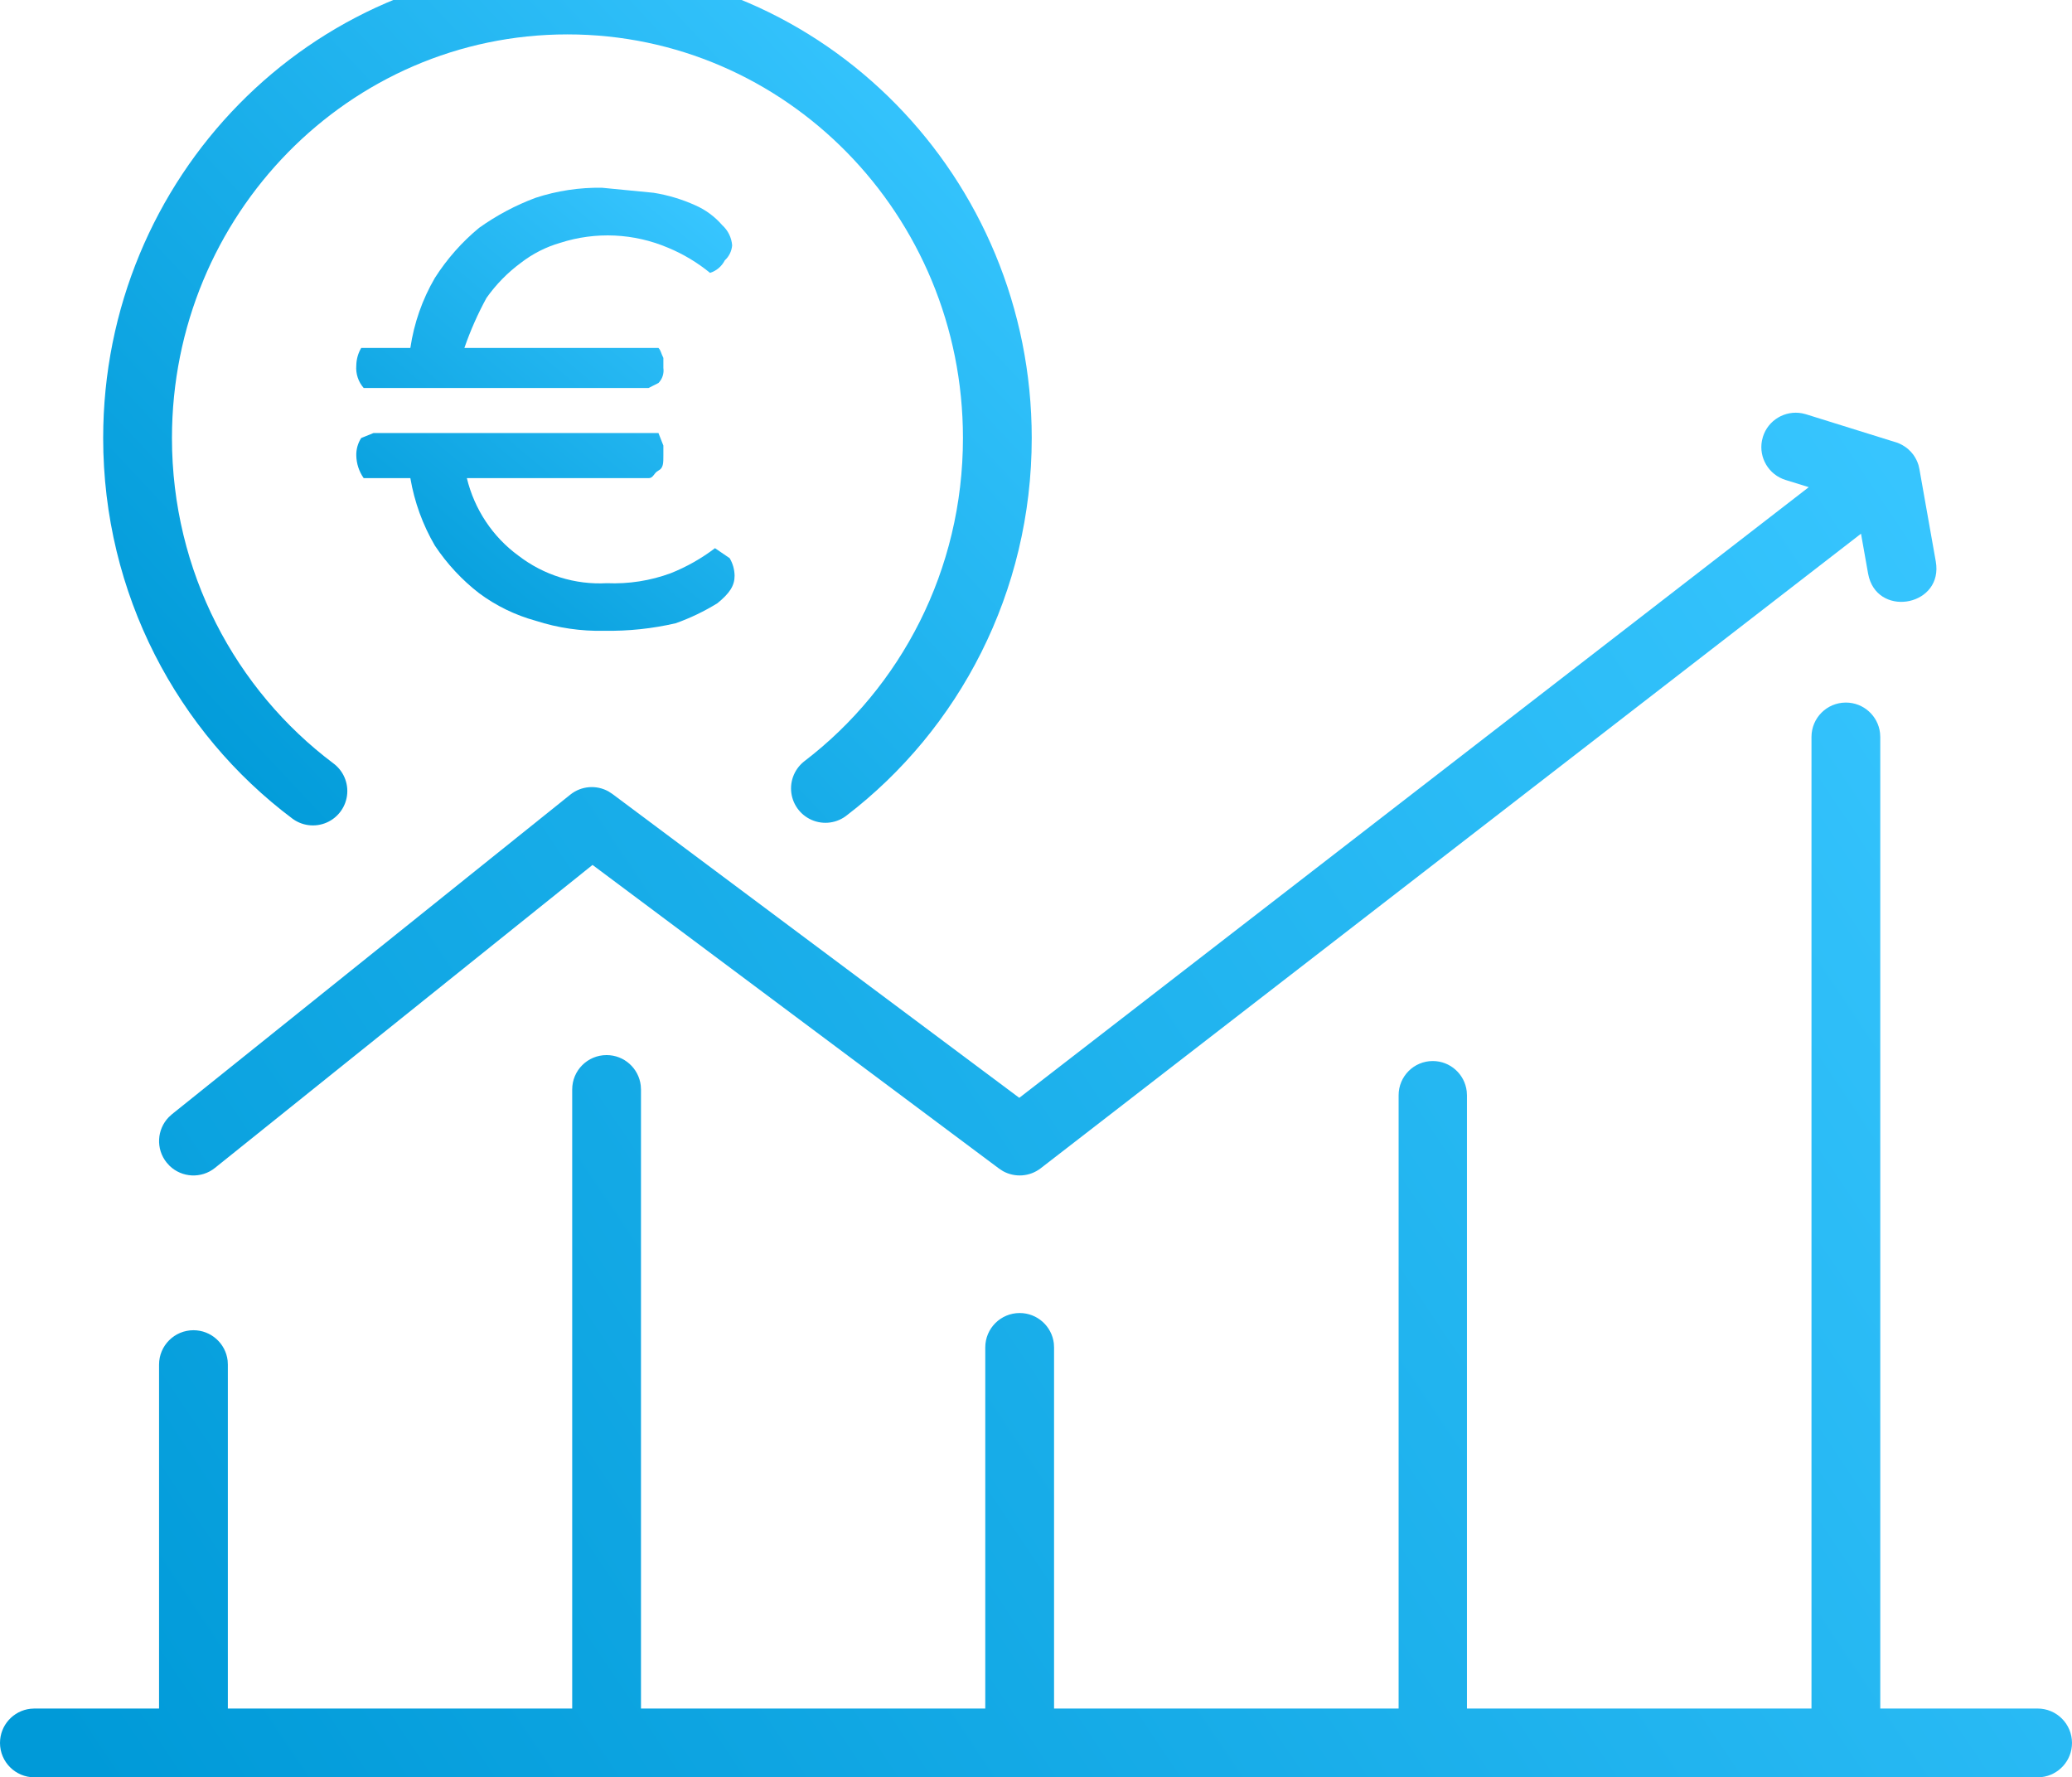
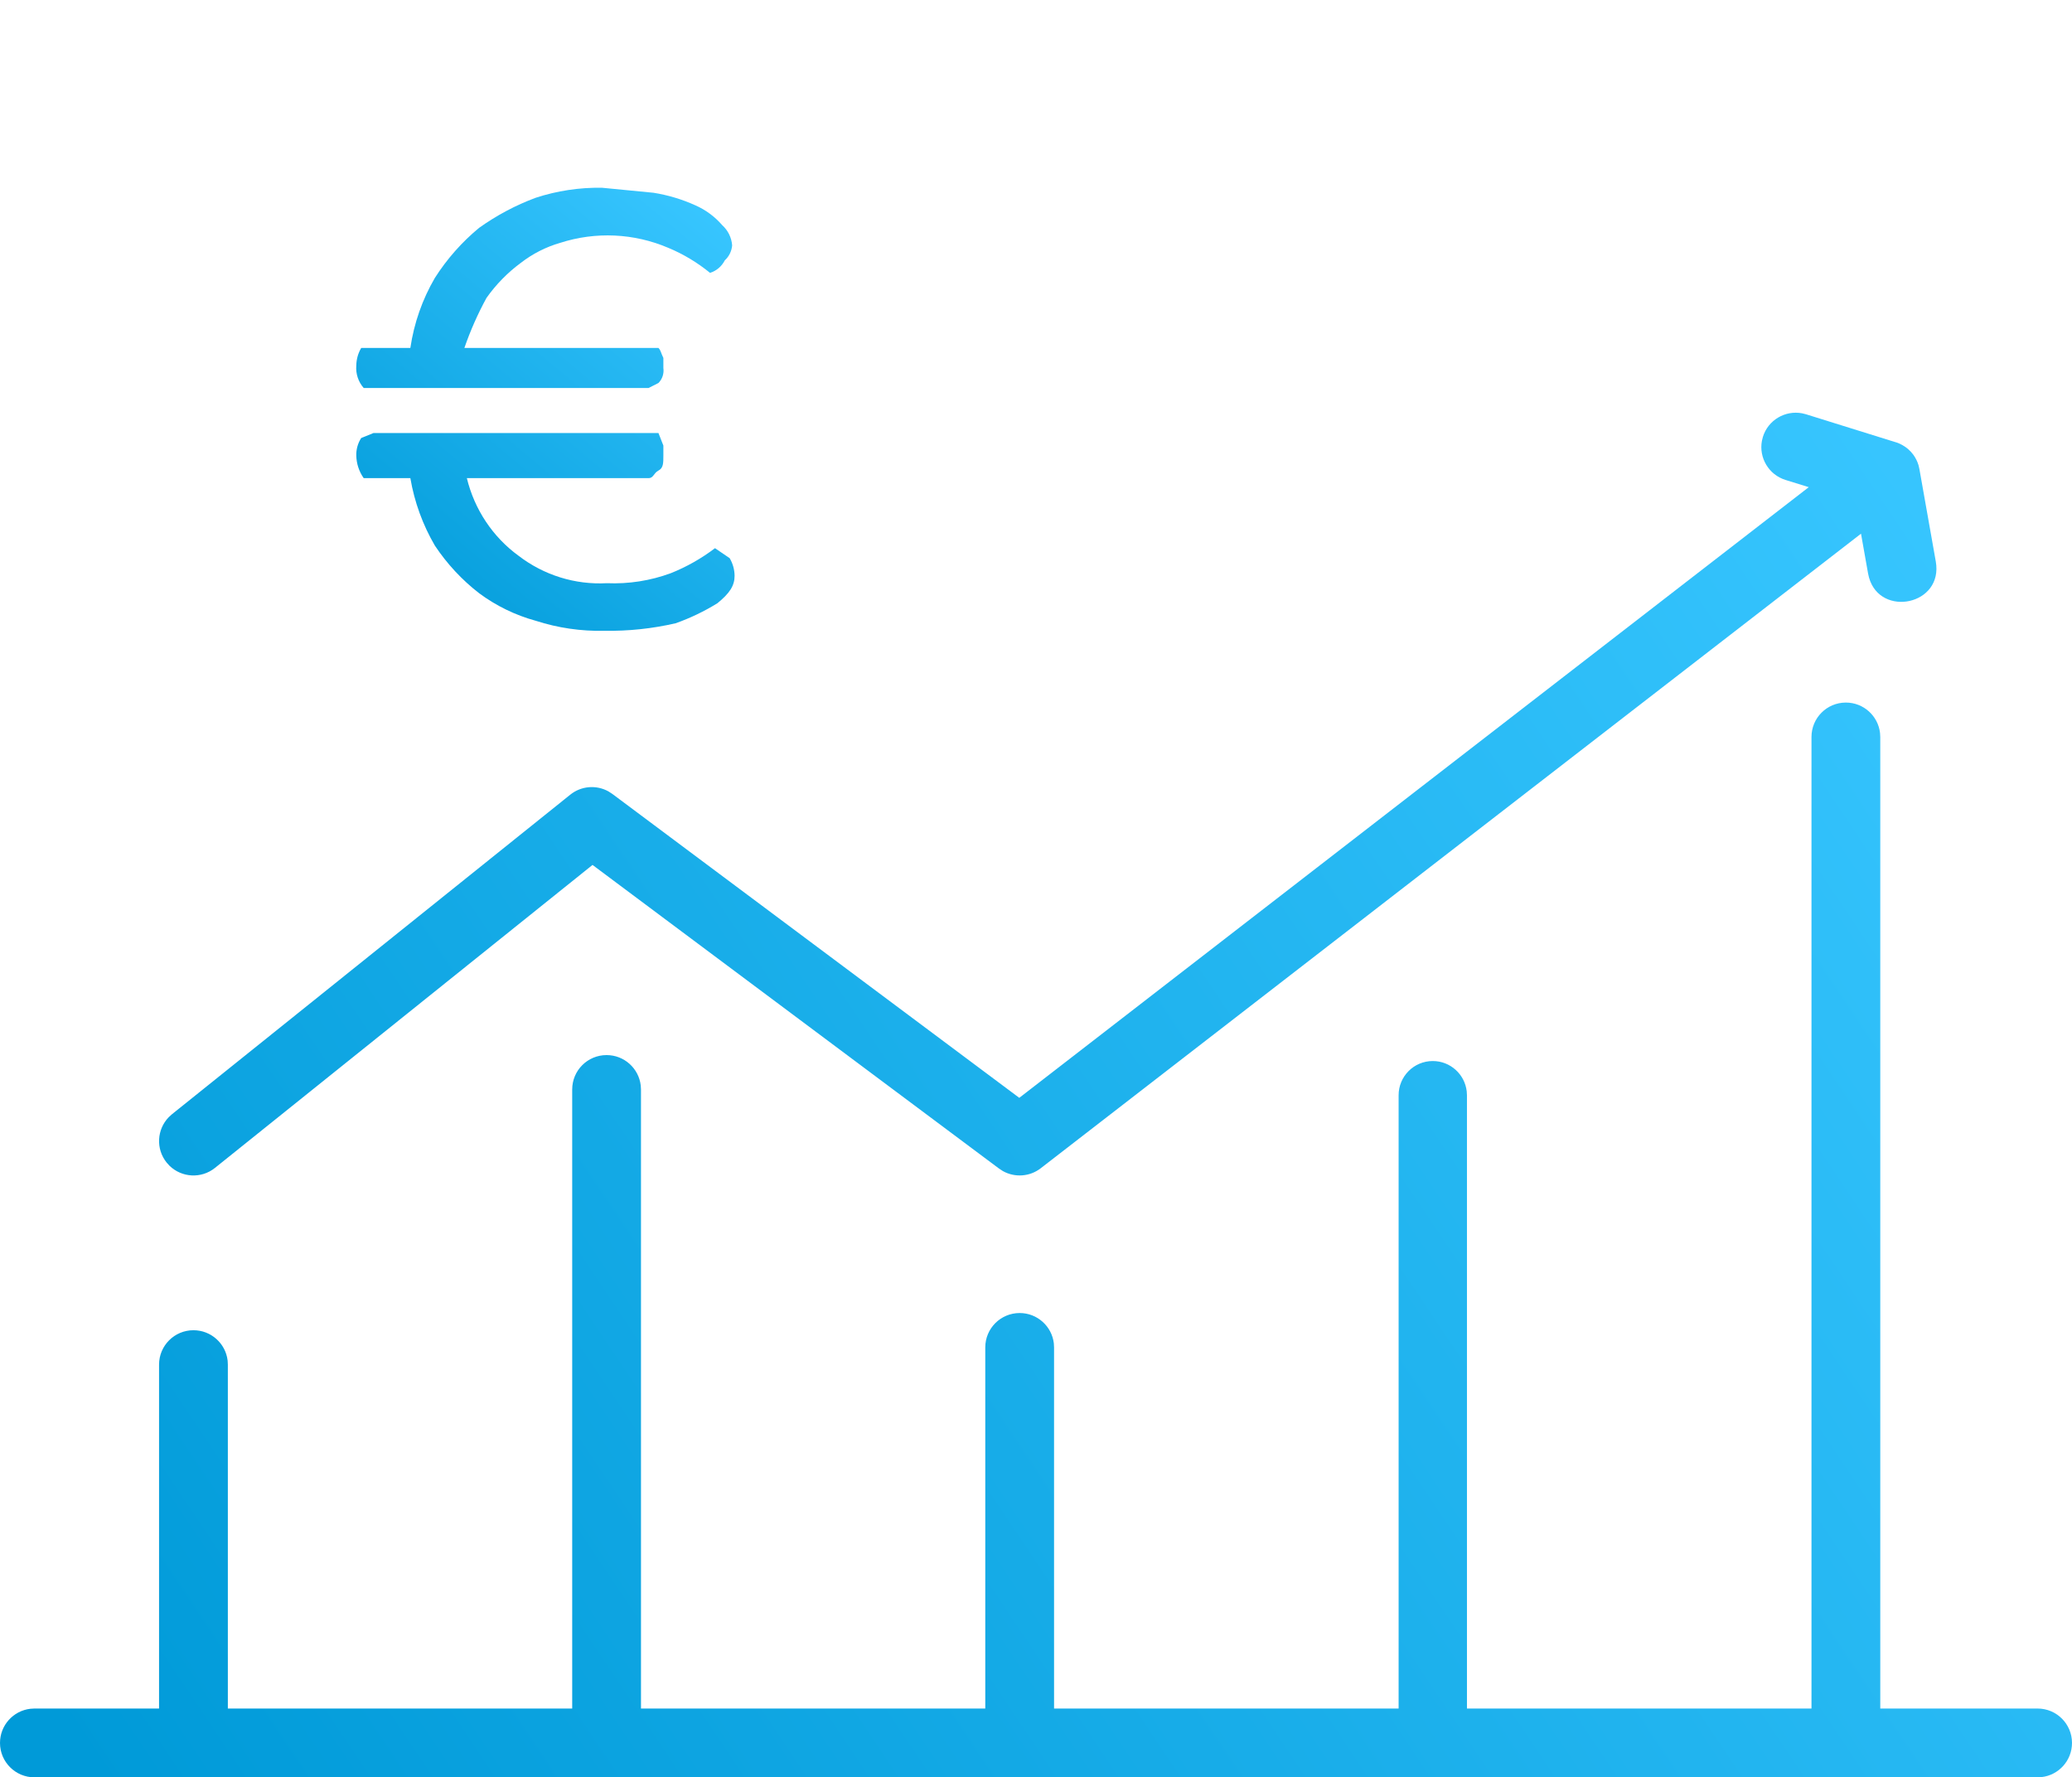
<svg xmlns="http://www.w3.org/2000/svg" width="60.248px" height="51.678px" viewBox="0 0 60.248 51.678" version="1.1">
  <defs>
    <linearGradient gradientUnits="userSpaceOnUse" x1="2.153" y1="38.962" x2="57.097" y2="2.055" id="gradient_1">
      <stop offset="0%" stop-color="#009AD8" />
      <stop offset="100%" stop-color="#38C6FF" />
    </linearGradient>
    <linearGradient gradientUnits="userSpaceOnUse" x1="0.893" y1="22.585" x2="23.692" y2="1.191" id="gradient_2">
      <stop offset="0%" stop-color="#009AD8" />
      <stop offset="100%" stop-color="#38C6FF" />
    </linearGradient>
    <linearGradient gradientUnits="userSpaceOnUse" x1="0.393" y1="12.652" x2="10.428" y2="0.667" id="gradient_3">
      <stop offset="0%" stop-color="#009AD8" />
      <stop offset="100%" stop-color="#38C6FF" />
    </linearGradient>
  </defs>
  <g id="IconsEmpresas-Copy-4" transform="translate(-18 -22)">
    <g id="Group" transform="translate(18 22)">
      <g id="Group-17" transform="translate(0 12)">
        <path d="M52.399 0.017C51.907 -0.075 51.412 0.213 51.26 0.703L51.232 0.816C51.139 1.308 51.428 1.803 51.918 1.955L52.594 2.165L29.638 19.921L17.806 11.085L17.692 11.011C17.341 10.816 16.902 10.849 16.582 11.106L5 20.398L4.907 20.483C4.561 20.839 4.526 21.406 4.846 21.804L4.93 21.897C5.287 22.243 5.854 22.277 6.251 21.958L17.229 13.149L29.051 21.979L29.163 22.052C29.509 22.244 29.942 22.216 30.261 21.969L54.113 3.518L54.318 4.673L54.346 4.795C54.676 5.962 56.513 5.594 56.287 4.324L55.811 1.639L55.785 1.525C55.751 1.414 55.7 1.313 55.635 1.223L55.565 1.138L55.486 1.061L55.446 1.028L55.4 0.994L55.306 0.936L55.239 0.902L55.155 0.869L52.512 0.045L52.399 0.017ZM53.673 8.428C54.186 8.428 54.608 8.814 54.666 9.311L54.673 9.428L54.673 37.678L59.248 37.678C59.8 37.678 60.248 38.126 60.248 38.678C60.248 39.191 59.862 39.614 59.365 39.671L59.248 39.678L1 39.678C0.448 39.678 0 39.23 0 38.678C0 38.165 0.386 37.742 0.883 37.685L1 37.678L4.625 37.678L4.625 27.678C4.625 27.125 5.073 26.678 5.625 26.678C6.138 26.678 6.561 27.064 6.619 27.561L6.625 27.678L6.625 37.678L16.638 37.678L16.638 19.678C16.638 19.125 17.085 18.678 17.638 18.678C18.151 18.678 18.573 19.064 18.631 19.561L18.638 19.678L18.638 37.678L28.649 37.678L28.649 27.178C28.649 26.625 29.097 26.178 29.649 26.178C30.162 26.178 30.585 26.564 30.643 27.061L30.649 27.178L30.649 37.678L40.668 37.678L40.668 19.845C40.668 19.296 41.112 18.851 41.661 18.851C42.171 18.851 42.59 19.235 42.648 19.729L42.655 19.845L42.655 37.678L52.673 37.678L52.673 9.428C52.673 8.875 53.12 8.428 53.673 8.428Z" id="Combined-Shape" fill="url(#gradient_1)" fill-rule="evenodd" stroke="none" />
      </g>
      <g id="Group-5" transform="translate(4 0)">
-         <path d="M5.099 23C2.007 20.681 0 16.947 0 12.736C0 5.702 5.597 0 12.5 0C19.403 0 25 5.702 25 12.736C25 16.902 23.037 20.601 20.001 22.924" id="Path" fill="none" fill-rule="evenodd" stroke="url(#gradient_2)" stroke-width="2" stroke-linecap="round" />
        <path d="M9.575 13.902C9.795 14.811 10.327 15.612 11.075 16.157C11.812 16.724 12.723 17.008 13.646 16.957C14.278 16.984 14.909 16.886 15.503 16.667C15.962 16.484 16.395 16.239 16.79 15.939L17.217 16.23C17.308 16.384 17.357 16.559 17.36 16.739C17.36 17.031 17.217 17.249 16.86 17.54C16.477 17.776 16.07 17.972 15.646 18.122C14.967 18.279 14.271 18.352 13.575 18.341C12.897 18.357 12.221 18.258 11.575 18.049C10.984 17.887 10.427 17.616 9.932 17.249C9.432 16.862 8.998 16.395 8.646 15.866C8.292 15.261 8.05 14.595 7.932 13.902L6.575 13.902C6.44 13.71 6.365 13.482 6.36 13.246C6.355 13.066 6.405 12.887 6.503 12.736L6.86 12.591L15.146 12.591L15.289 12.955L15.289 13.246C15.289 13.464 15.289 13.61 15.146 13.682C15.004 13.756 15.004 13.902 14.86 13.902L9.575 13.902ZM6.575 11.281C6.418 11.102 6.34 10.865 6.36 10.627C6.363 10.447 6.412 10.271 6.503 10.117L7.932 10.117C8.038 9.397 8.28 8.705 8.646 8.079C8.997 7.529 9.431 7.037 9.932 6.624C10.44 6.262 10.992 5.968 11.575 5.751C12.197 5.547 12.849 5.449 13.503 5.459L15.004 5.605C15.422 5.672 15.83 5.794 16.217 5.969C16.519 6.101 16.787 6.3 17.003 6.55C17.169 6.7 17.271 6.909 17.289 7.133C17.275 7.302 17.199 7.458 17.075 7.57C16.986 7.745 16.832 7.876 16.646 7.934C16.278 7.633 15.869 7.388 15.432 7.206C14.434 6.78 13.32 6.729 12.289 7.061C11.876 7.18 11.488 7.377 11.146 7.642C10.762 7.925 10.424 8.269 10.146 8.662C9.892 9.127 9.677 9.614 9.503 10.117L15.146 10.117C15.217 10.189 15.217 10.263 15.289 10.408L15.289 10.699C15.312 10.86 15.259 11.022 15.146 11.136L14.86 11.281L6.575 11.281Z" id="Fill-3" fill="url(#gradient_3)" fill-rule="evenodd" stroke="none" />
      </g>
    </g>
  </g>
</svg>